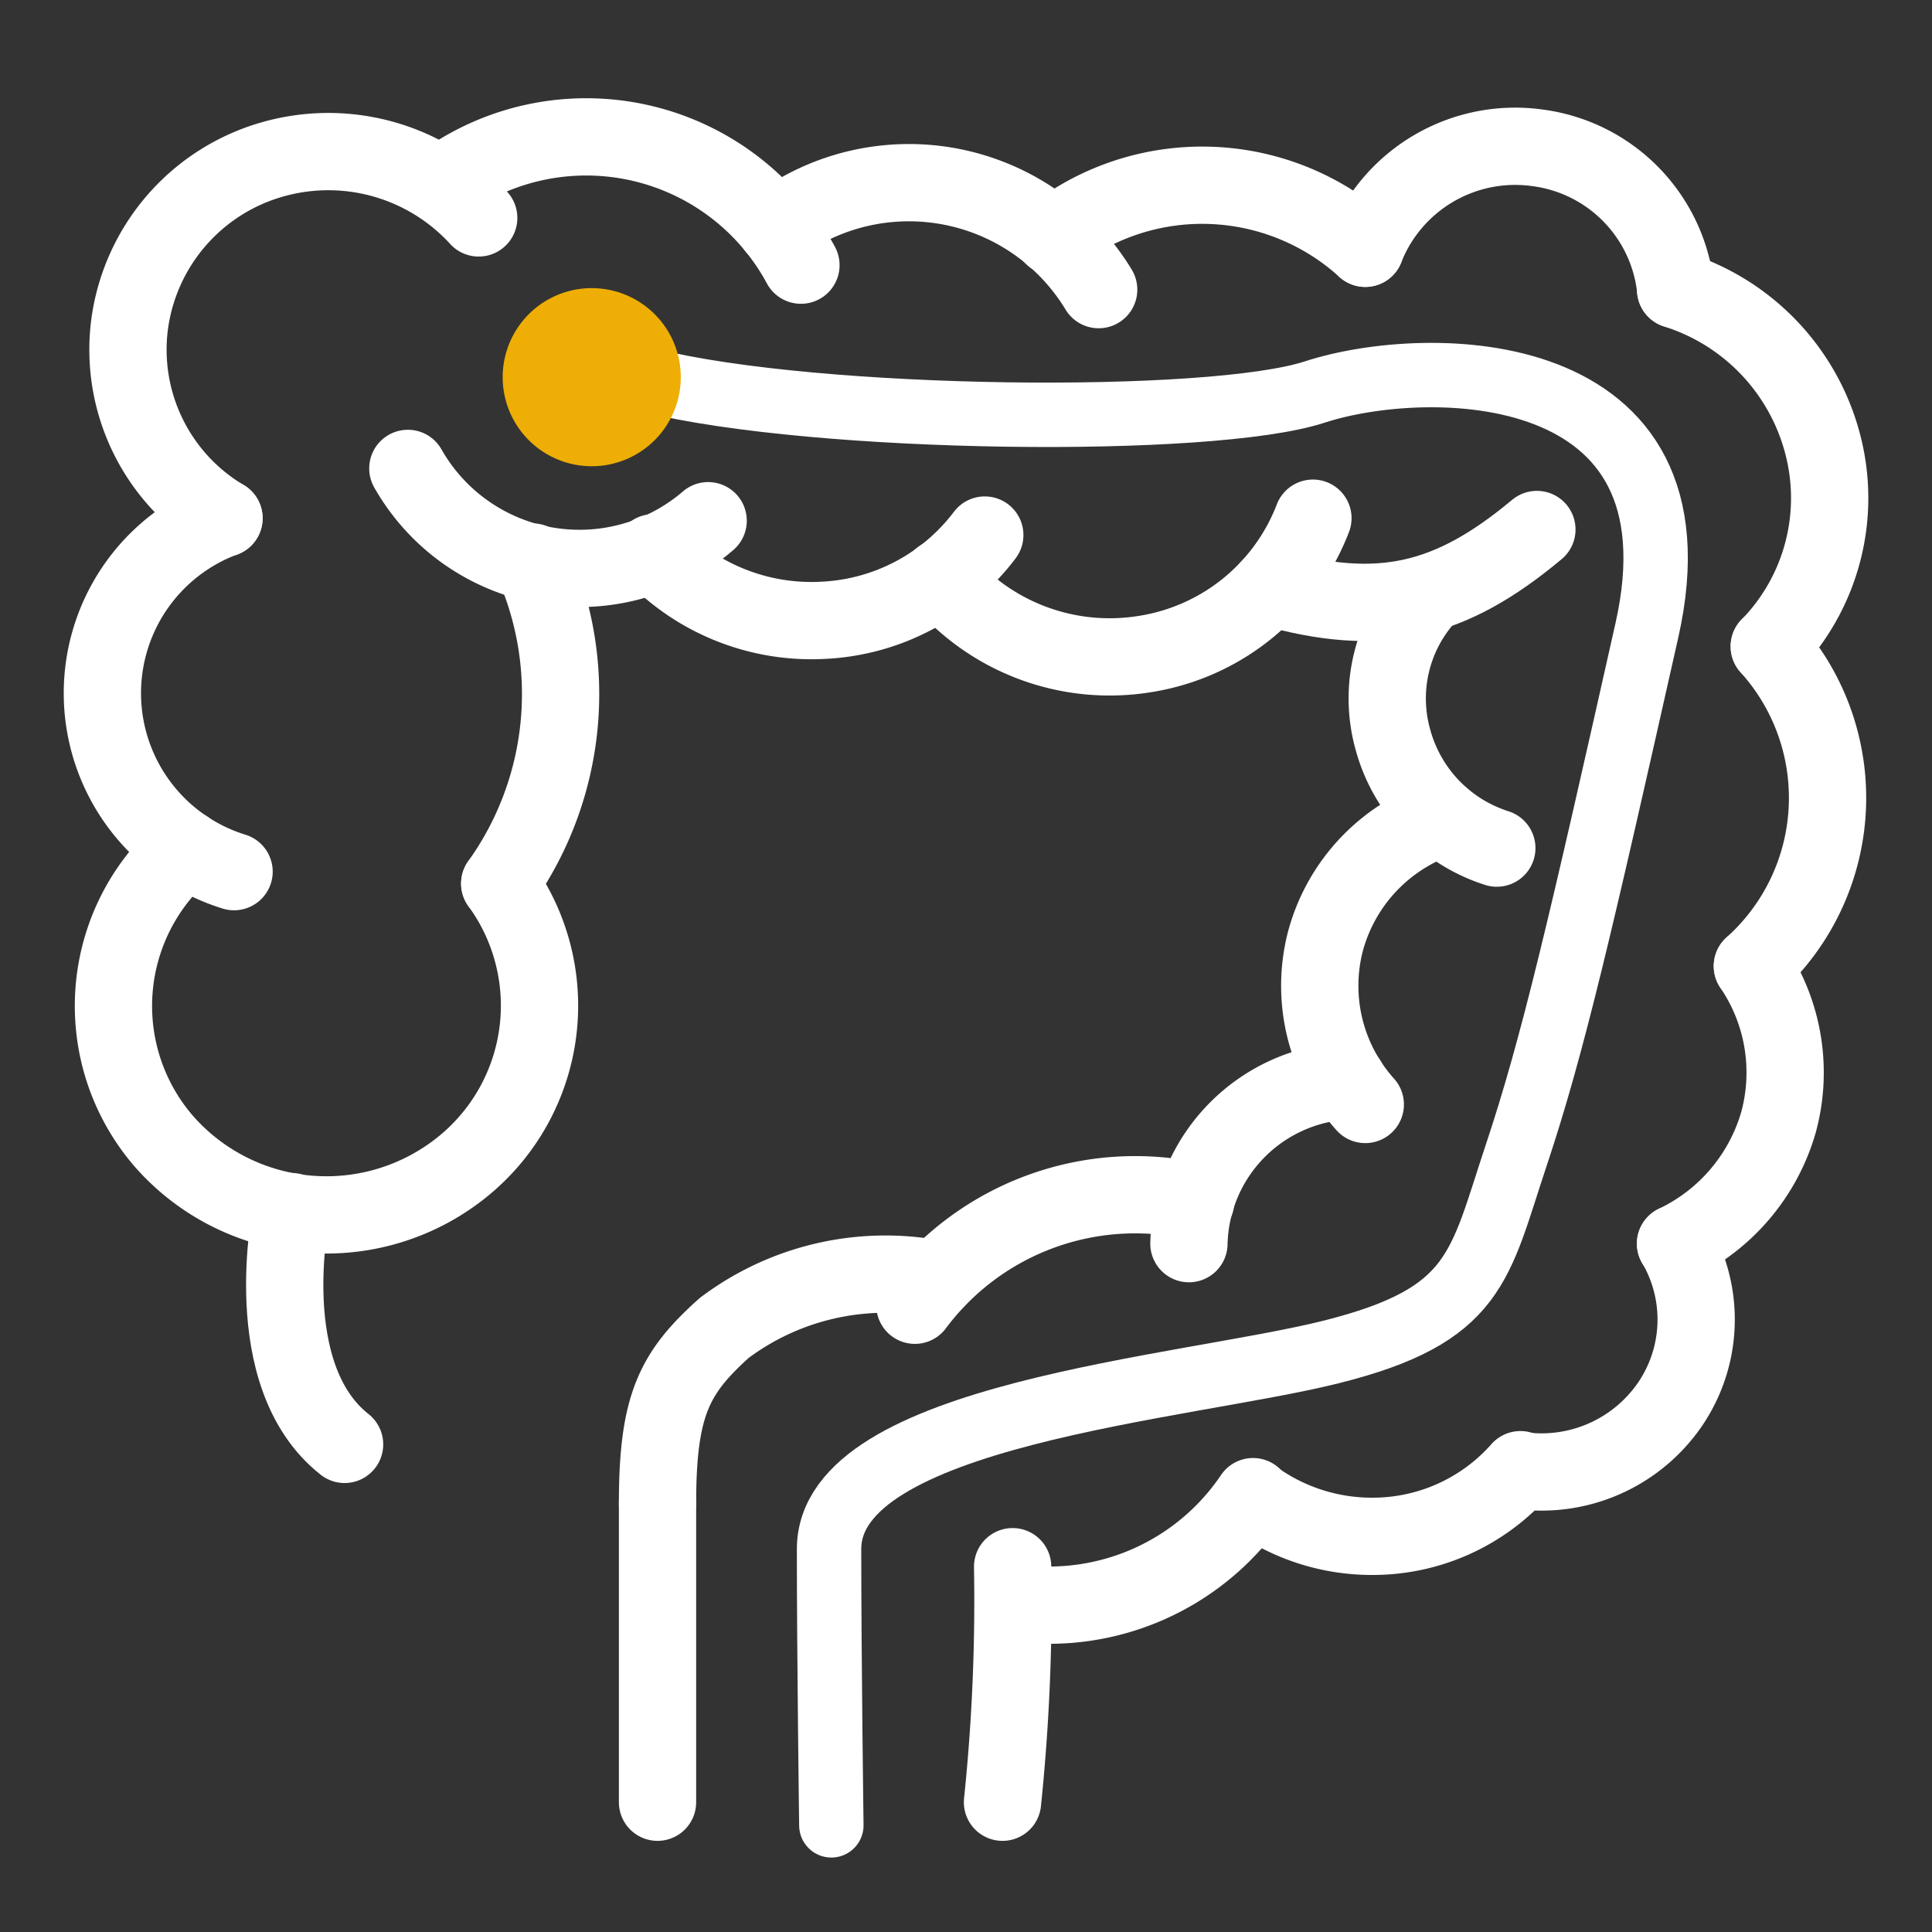
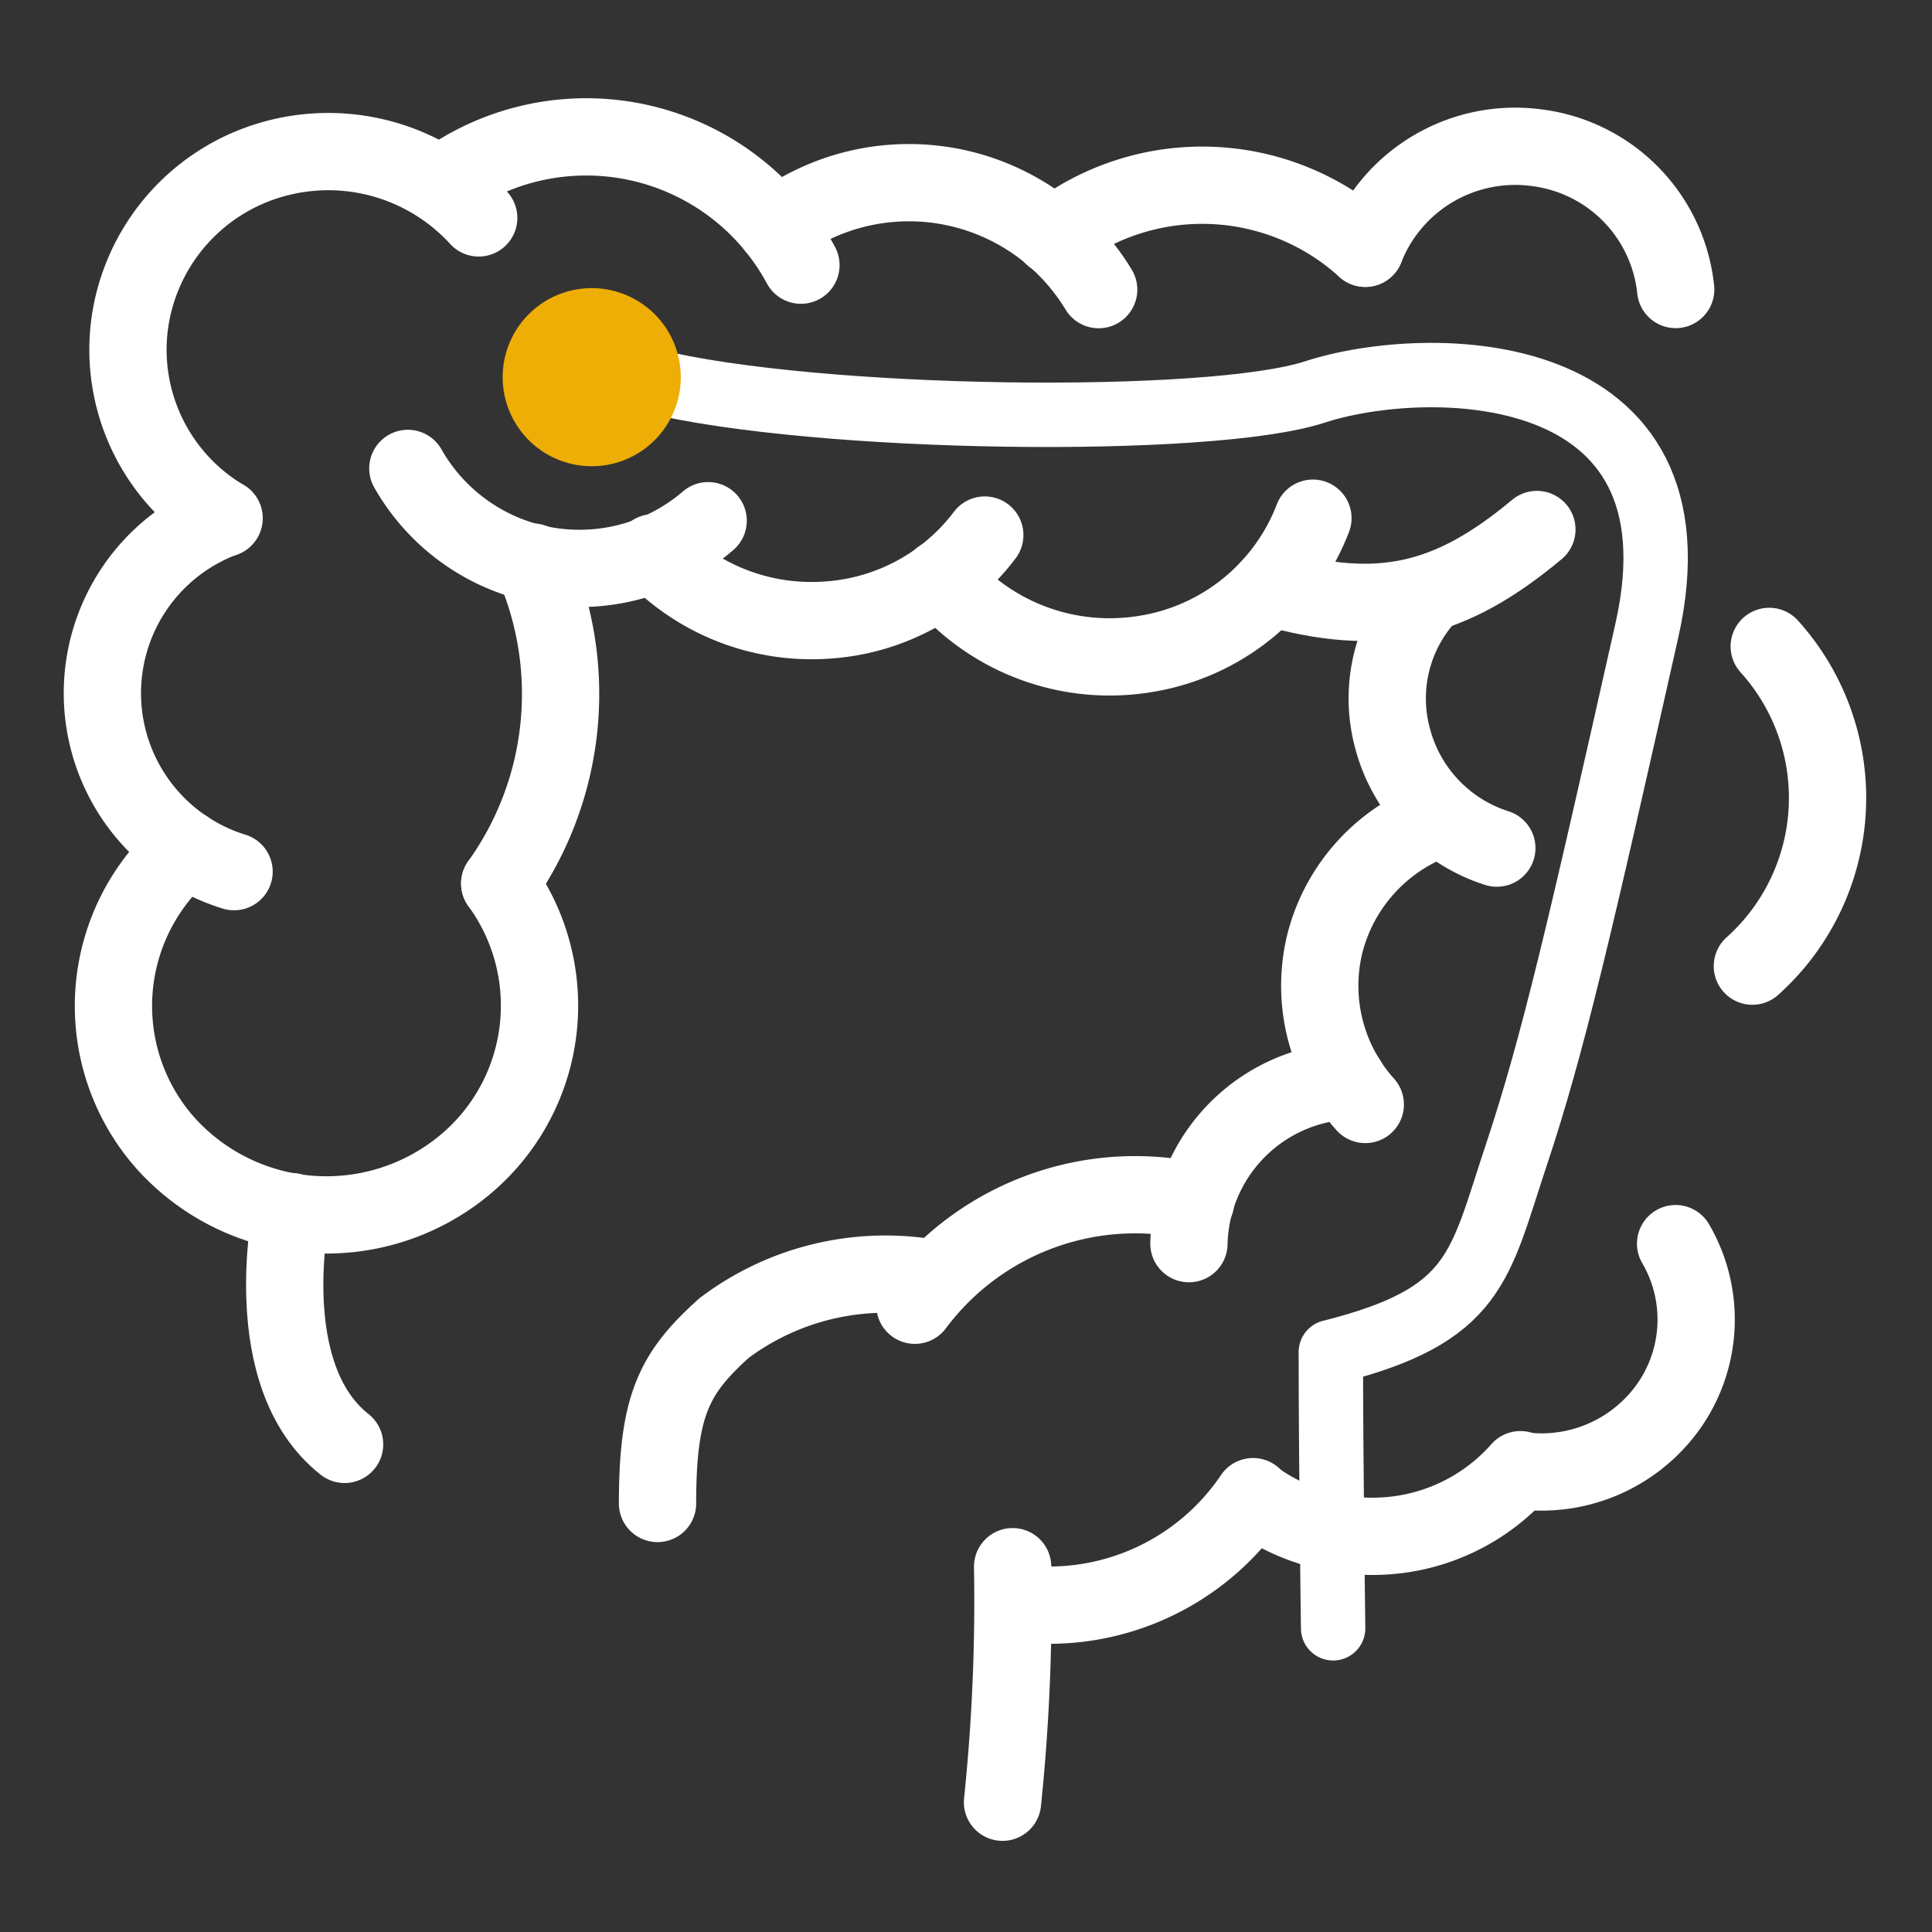
<svg xmlns="http://www.w3.org/2000/svg" width="75" height="75" viewBox="0 0 75 75">
  <rect x="0" y="0" width="75" height="75" fill="#333333" stroke="none" />
  <defs>
    <clipPath id="clip-path">
      <rect id="長方形_1742" data-name="長方形 1742" width="75" height="75" fill="none" />
    </clipPath>
  </defs>
  <g id="グループ_6848" data-name="グループ 6848" clip-path="url(#clip-path)">
    <path id="パス_37215" data-name="パス 37215" d="M18.583,8.459a7.907,7.907,0,0,0-8.155-2.227,7.723,7.723,0,0,0-5.4,6.386,7.609,7.609,0,0,0,3.668,7.5" fill="none" stroke="#fff" stroke-linecap="round" stroke-linejoin="round" stroke-width="3" />
    <path id="パス_37216" data-name="パス 37216" d="M8.693,20.116a7.25,7.25,0,0,0,.393,13.721" fill="none" stroke="#fff" stroke-linecap="round" stroke-linejoin="round" stroke-width="3" />
    <path id="パス_37217" data-name="パス 37217" d="M19.4,34.3a8.042,8.042,0,0,1-1.375,10.937A8.4,8.4,0,0,1,6.4,44.348a8.025,8.025,0,0,1,.819-11.4" fill="none" stroke="#fff" stroke-linecap="round" stroke-linejoin="round" stroke-width="3" />
    <path id="パス_37218" data-name="パス 37218" d="M20.679,21.819A12.647,12.647,0,0,1,19.4,34.3" fill="none" stroke="#fff" stroke-linecap="round" stroke-linejoin="round" stroke-width="3" />
    <path id="パス_37219" data-name="パス 37219" d="M25.361,21.459a8.477,8.477,0,0,0,6.614,2.62,8.353,8.353,0,0,0,6.254-3.308" fill="none" stroke="#fff" stroke-linecap="round" stroke-linejoin="round" stroke-width="3" />
    <path id="パス_37220" data-name="パス 37220" d="M36.527,22.441a8.539,8.539,0,0,0,7.924,2.948,8.375,8.375,0,0,0,6.516-5.273" fill="none" stroke="#fff" stroke-linecap="round" stroke-linejoin="round" stroke-width="3" />
    <path id="パス_37221" data-name="パス 37221" d="M49.3,22.8c4.257,1.212,6.99.572,10.362-2.245" fill="none" stroke="#fff" stroke-linecap="round" stroke-linejoin="round" stroke-width="3" />
    <path id="パス_37222" data-name="パス 37222" d="M17.11,7.182a9.466,9.466,0,0,1,13.982,3.111" fill="none" stroke="#fff" stroke-linecap="round" stroke-linejoin="round" stroke-width="3" />
    <path id="パス_37223" data-name="パス 37223" d="M30.109,8.82A8.61,8.61,0,0,1,42.65,11.243" fill="none" stroke="#fff" stroke-linecap="round" stroke-linejoin="round" stroke-width="3" />
    <path id="パス_37224" data-name="パス 37224" d="M40.882,9.18A9.411,9.411,0,0,1,53,9.638" fill="none" stroke="#fff" stroke-linecap="round" stroke-linejoin="round" stroke-width="3" />
    <path id="パス_37225" data-name="パス 37225" d="M53,9.638a6.257,6.257,0,0,1,6.679-3.9,6.194,6.194,0,0,1,5.371,5.5" fill="none" stroke="#fff" stroke-linecap="round" stroke-linejoin="round" stroke-width="3" />
-     <path id="パス_37226" data-name="パス 37226" d="M65.047,11.243a8.543,8.543,0,0,1,5.7,5.959,8.254,8.254,0,0,1-2.062,7.893" fill="none" stroke="#fff" stroke-linecap="round" stroke-linejoin="round" stroke-width="3" />
    <path id="パス_37227" data-name="パス 37227" d="M68.682,25.094a8.768,8.768,0,0,1-.655,12.411" fill="none" stroke="#fff" stroke-linecap="round" stroke-linejoin="round" stroke-width="3" />
-     <path id="パス_37228" data-name="パス 37228" d="M68.027,37.505a7.349,7.349,0,0,1,1.015,6.058,7.527,7.527,0,0,1-4,4.715" fill="none" stroke="#fff" stroke-linecap="round" stroke-linejoin="round" stroke-width="3" />
    <path id="パス_37229" data-name="パス 37229" d="M65.047,48.278a5.841,5.841,0,0,1-.229,6.254,6.048,6.048,0,0,1-5.8,2.554" fill="none" stroke="#fff" stroke-linecap="round" stroke-linejoin="round" stroke-width="3" />
    <path id="パス_37230" data-name="パス 37230" d="M48.643,58.134a7.814,7.814,0,0,0,4.649,1.506,7.645,7.645,0,0,0,5.73-2.587" fill="none" stroke="#fff" stroke-linecap="round" stroke-linejoin="round" stroke-width="3" />
    <path id="パス_37231" data-name="パス 37231" d="M55.421,23.1a5.919,5.919,0,0,0-1.343,5.632,6.087,6.087,0,0,0,4.028,4.191" fill="none" stroke="#fff" stroke-linecap="round" stroke-linejoin="round" stroke-width="3" />
    <path id="パス_37232" data-name="パス 37232" d="M55.977,31.741a6.966,6.966,0,0,0-4.519,4.781A6.888,6.888,0,0,0,53,42.875" fill="none" stroke="#fff" stroke-linecap="round" stroke-linejoin="round" stroke-width="3" />
    <path id="パス_37233" data-name="パス 37233" d="M52.31,41.958a6.47,6.47,0,0,0-6.156,6.32" fill="none" stroke="#fff" stroke-linecap="round" stroke-linejoin="round" stroke-width="3" />
    <path id="パス_37234" data-name="パス 37234" d="M46.416,46.641a10.67,10.67,0,0,0-10.9,4.028" fill="none" stroke="#fff" stroke-linecap="round" stroke-linejoin="round" stroke-width="3" />
-     <line id="線_262" data-name="線 262" y2="11.599" transform="translate(25.525 58.363)" fill="none" stroke="#fff" stroke-linecap="round" stroke-linejoin="round" stroke-width="3" />
    <path id="パス_37235" data-name="パス 37235" d="M39.31,60.819a75.612,75.612,0,0,1-.393,9.143" fill="none" stroke="#fff" stroke-linecap="round" stroke-linejoin="round" stroke-width="3" />
    <path id="パス_37236" data-name="パス 37236" d="M15.833,18.184a7.66,7.66,0,0,0,11.657,2.03" fill="none" stroke="#fff" stroke-linecap="round" stroke-linejoin="round" stroke-width="3" />
    <path id="パス_37237" data-name="パス 37237" d="M11.314,47.034s-1.344,6.352,2.063,9.037" fill="none" stroke="#fff" stroke-linecap="round" stroke-linejoin="round" stroke-width="3" />
    <path id="パス_37238" data-name="パス 37238" d="M48.643,58.1a9.549,9.549,0,0,1-9.2,4.126" fill="none" stroke="#fff" stroke-linecap="round" stroke-linejoin="round" stroke-width="3" />
    <path id="パス_37239" data-name="パス 37239" d="M36.363,49.653a10.421,10.421,0,0,0-8.252,1.9c-1.931,1.736-2.586,2.98-2.586,6.811" fill="none" stroke="#fff" stroke-linecap="round" stroke-linejoin="round" stroke-width="3" />
-     <path id="パス_37240" data-name="パス 37240" d="M25.239,14.775c6.493,1.6,21.762,1.761,25.793.445,4.358-1.423,15.3-1.425,12.9,9.25-2.579,11.473-3.646,16.1-5.069,20.367-1.442,4.324-1.512,6.226-7.2,7.649s-19.479,2.4-19.479,7.649c0,4.189.089,10.725.089,10.725" fill="none" stroke="#fff" stroke-linecap="round" stroke-linejoin="round" stroke-width="2.5" />
+     <path id="パス_37240" data-name="パス 37240" d="M25.239,14.775c6.493,1.6,21.762,1.761,25.793.445,4.358-1.423,15.3-1.425,12.9,9.25-2.579,11.473-3.646,16.1-5.069,20.367-1.442,4.324-1.512,6.226-7.2,7.649c0,4.189.089,10.725.089,10.725" fill="none" stroke="#fff" stroke-linecap="round" stroke-linejoin="round" stroke-width="2.5" />
    <path id="パス_37241" data-name="パス 37241" d="M24.928,14.642a1.957,1.957,0,1,1-1.957-1.957,1.957,1.957,0,0,1,1.957,1.957" fill="#eeae05" />
    <path id="パス_37242" data-name="パス 37242" d="M24.928,14.642a1.957,1.957,0,1,1-1.957-1.957A1.957,1.957,0,0,1,24.928,14.642Z" fill="none" stroke="#eeae05" stroke-linecap="round" stroke-linejoin="round" stroke-width="3" />
  </g>
</svg>